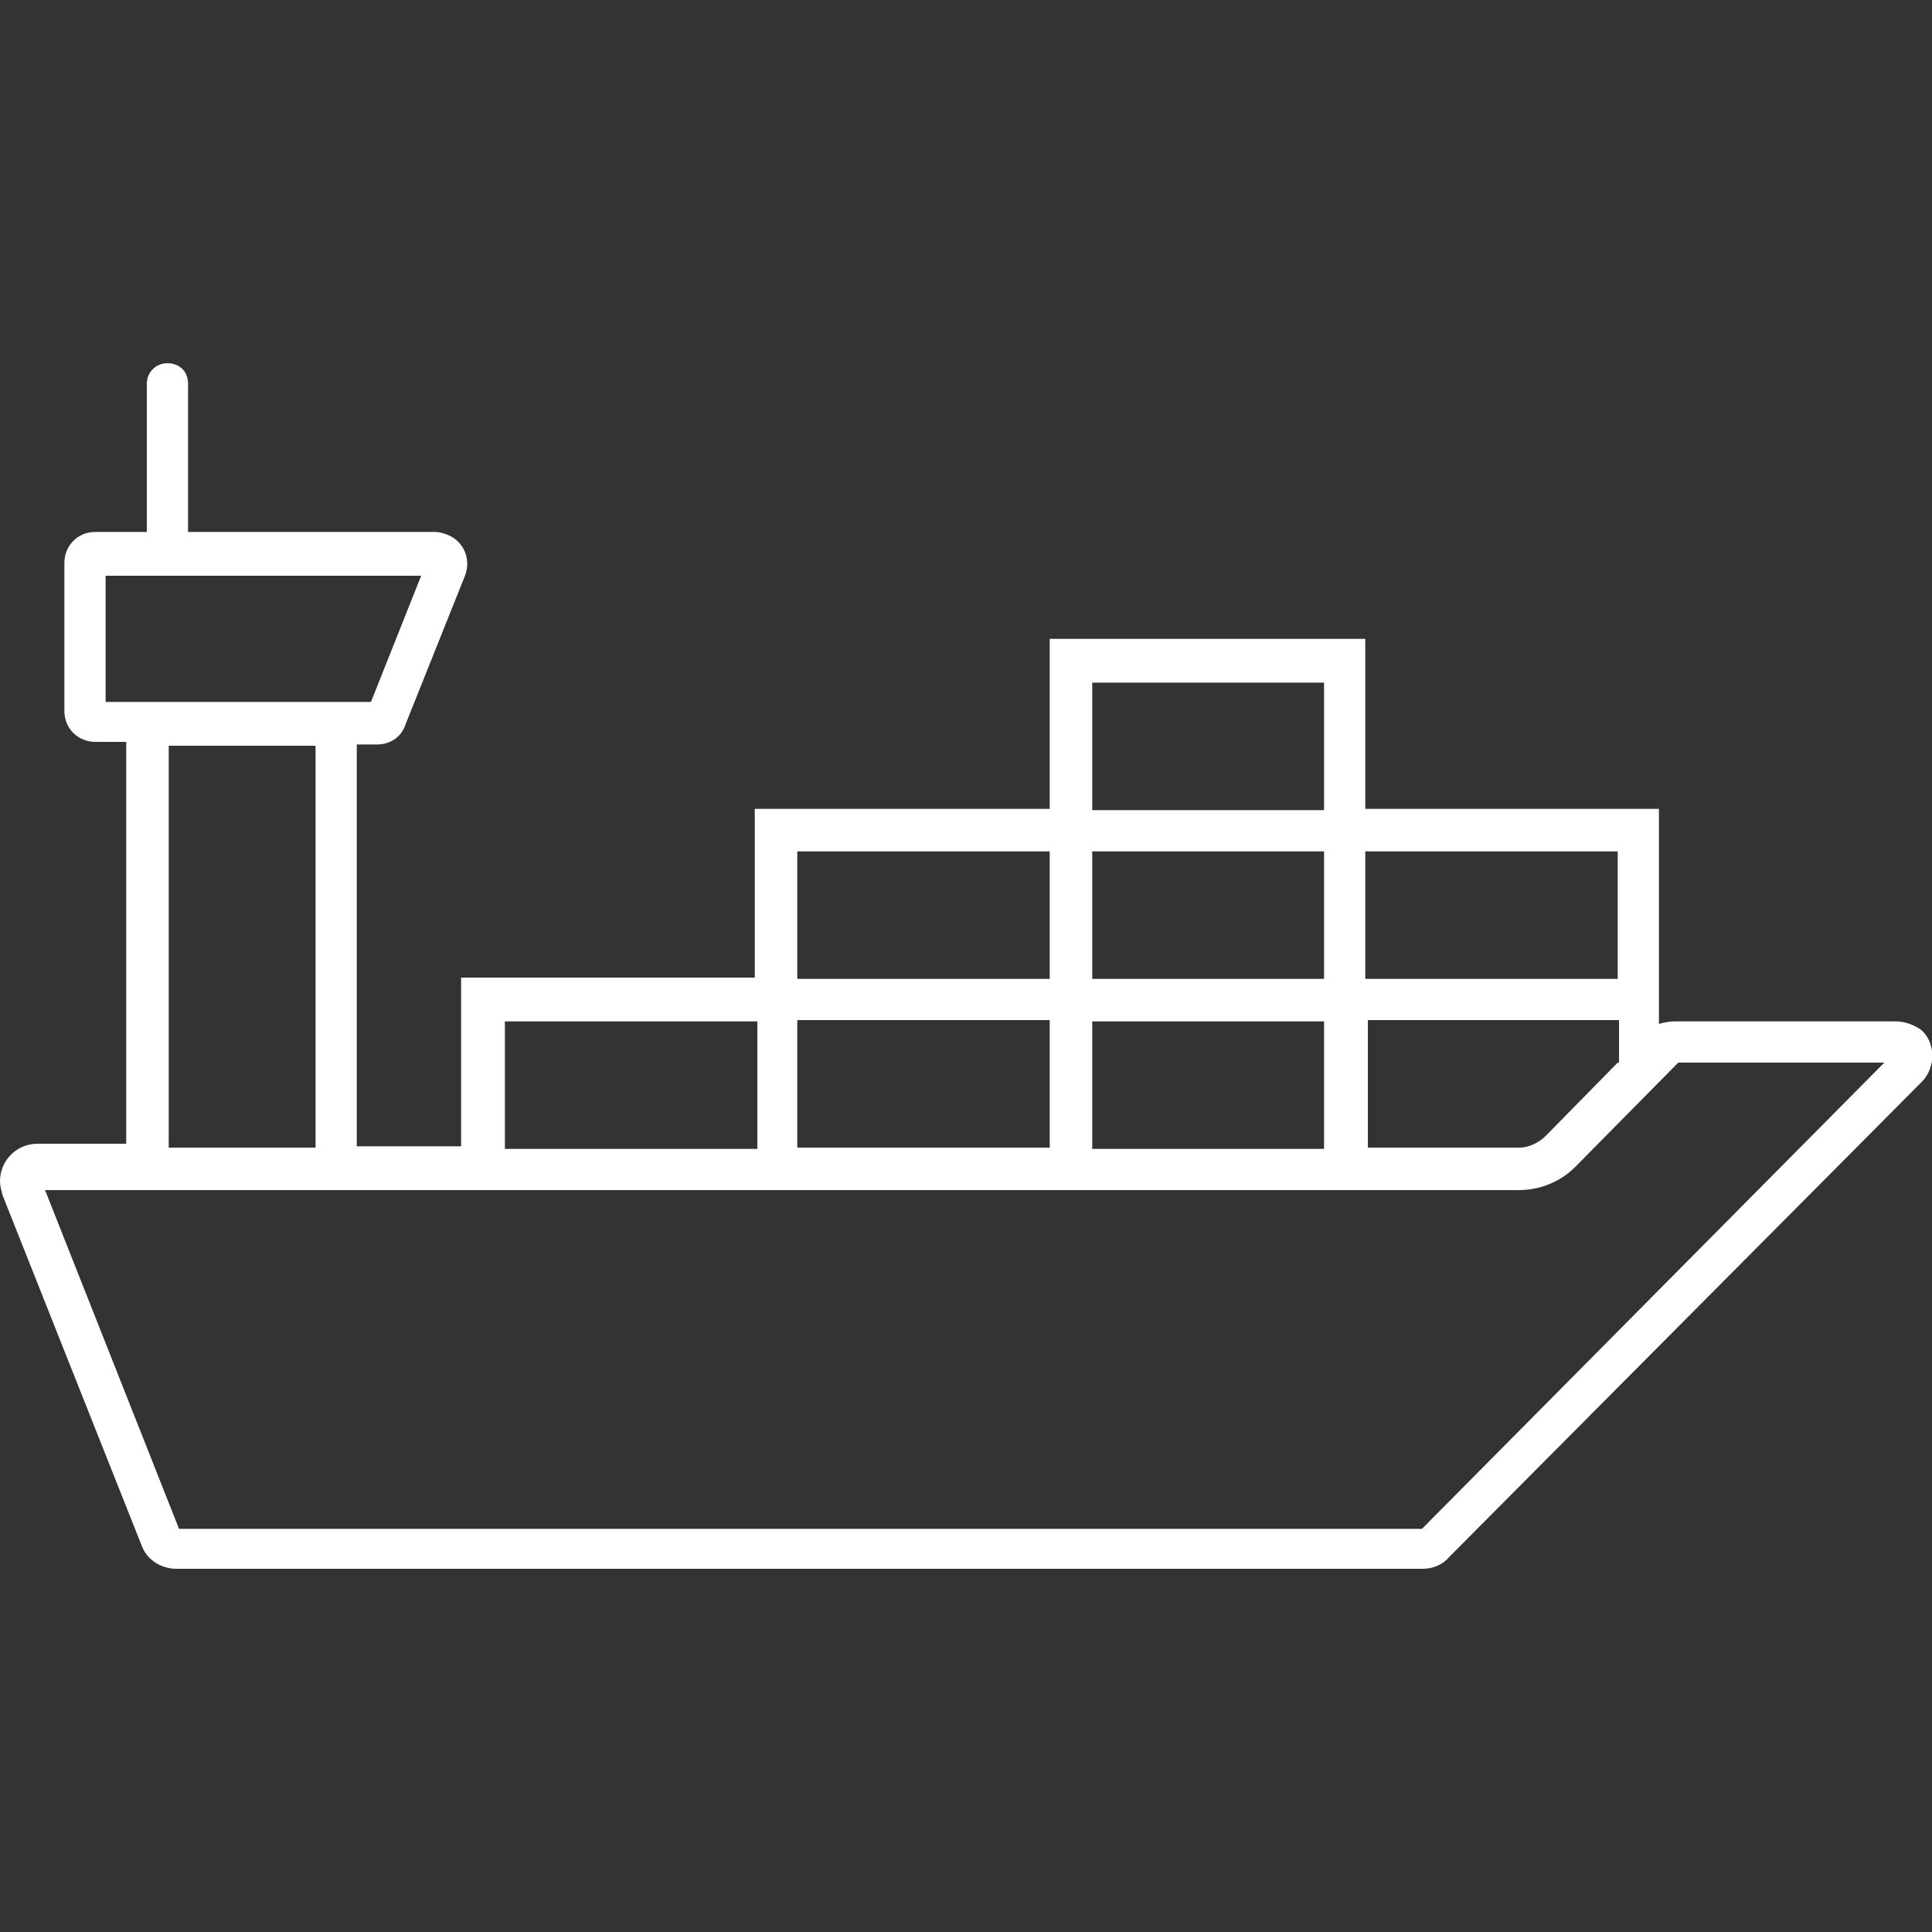
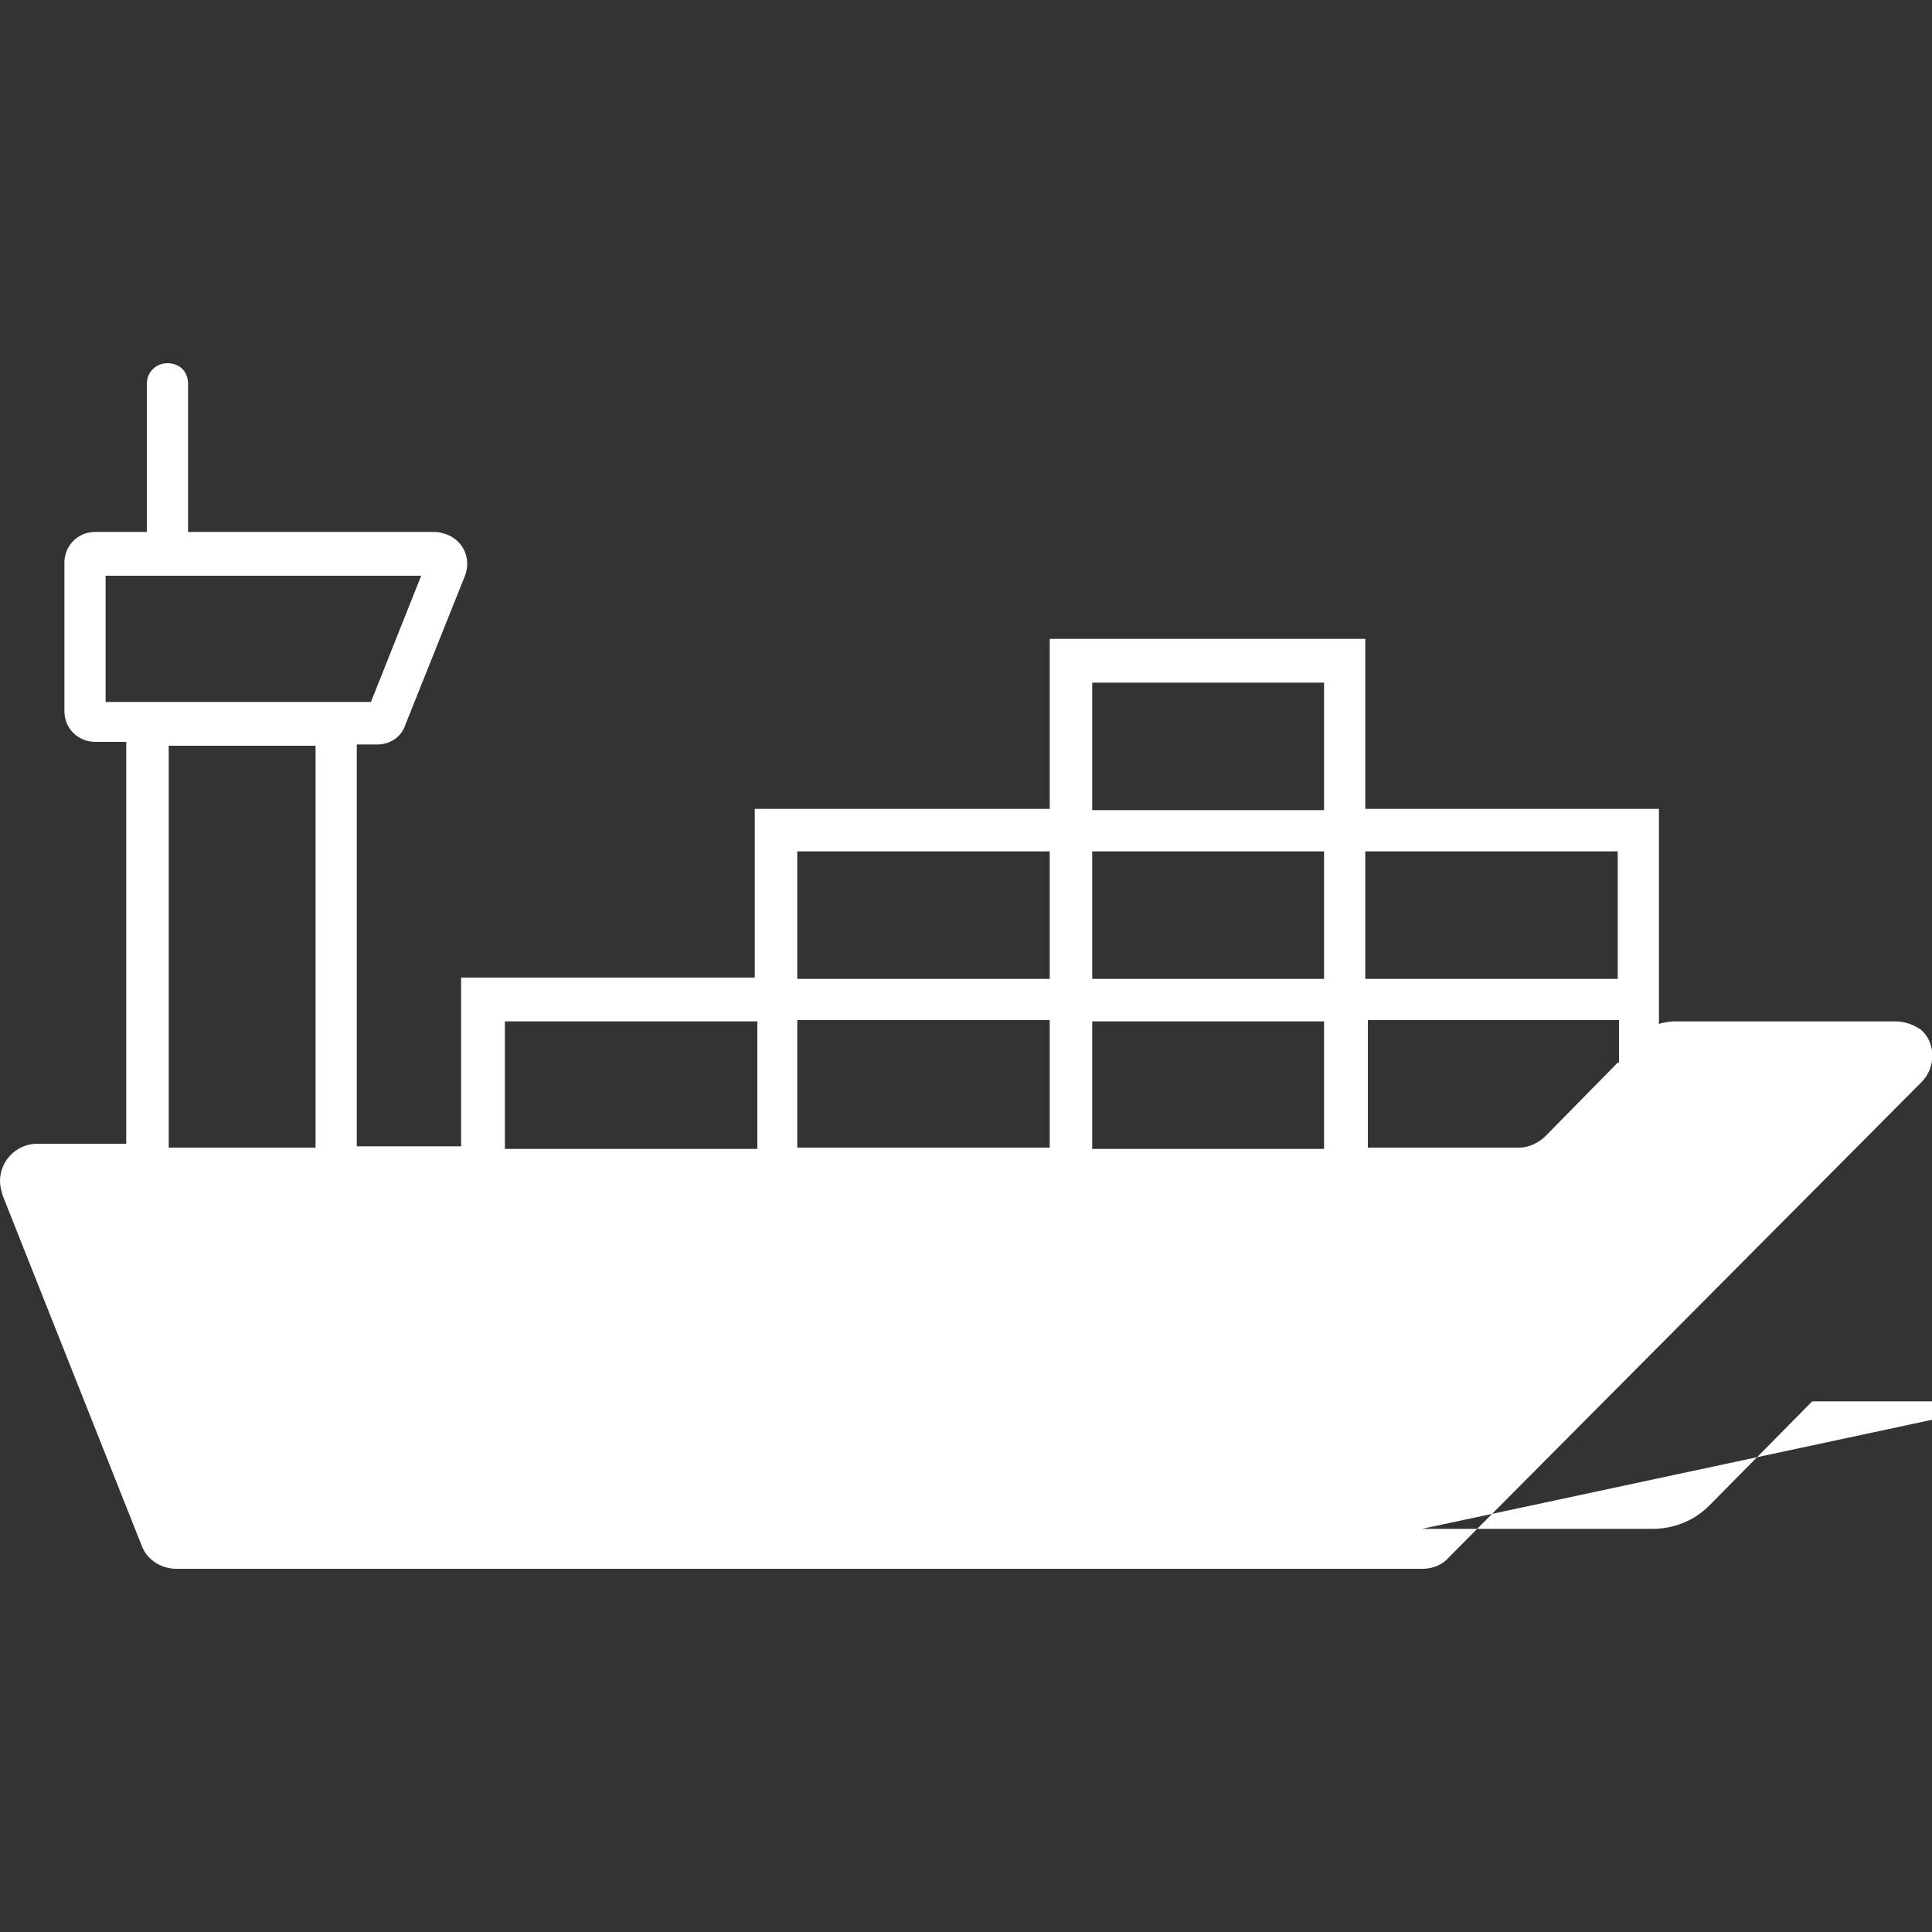
<svg xmlns="http://www.w3.org/2000/svg" version="1.1" id="Layer_1" x="0px" y="0px" viewBox="0 0 150 150" style="enable-background:new 0 0 150 150;" xml:space="preserve">
  <rect x="0" y="0" width="150" height="150" fill="#333333" stroke="none" />
  <style type="text/css">
	.st0{fill-rule:evenodd;clip-rule:evenodd;fill:#FFFFFF;}
</style>
-   <path class="st0" d="M147.2,79.3H130c-0.4,0-0.9,0.1-1.2,0.2V62.8H106V49.6H81.5v13.2H58.6v13.1H35.8V89h-8.1V57.8h1.6  c1,0,1.9-0.6,2.2-1.6l4.6-11.5c0.5-1.3-0.1-2.7-1.4-3.2c-0.3-0.1-0.6-0.2-0.9-0.2H14.6V29.8c0-1-0.7-1.6-1.6-1.6s-1.6,0.7-1.6,1.6  v11.5h-4c-1.4,0-2.4,1.1-2.4,2.4v11.5c0,1.4,1.1,2.4,2.4,2.4h2.4v31.2H2.9c-1.6,0-2.9,1.3-2.9,2.9c0,0.4,0.1,0.7,0.2,1.1L11,120  c0.4,1.1,1.5,1.8,2.7,1.8h96.8c0.7,0,1.5-0.3,2-0.9L149.2,84c1.1-1.1,1.1-3,0-4C148.7,79.6,147.9,79.3,147.2,79.3z M125.6,82.5  l-5.6,5.7c-0.5,0.5-1.3,0.9-2,0.9h-11.8v-9.9h19.5V82.5z M102.8,66.1V76h-18v-9.9H102.8z M102.8,79.3v9.9h-18v-9.9H102.8z   M81.5,89.1H61.9v-9.9h19.6V89.1z M125.6,76H106v-9.9h19.6V76z M84.8,53h18v9.9h-18V53z M81.5,76H61.9v-9.9h19.6V76z M39.2,79.3  h19.6v9.9H39.2V79.3z M8.2,54.6v-9.9h24.5l0,0l0,0l-3.9,9.8H8.2V54.6z M13.1,57.9h11.4v31.2H13.1V57.9z M110.4,118.7H13.9L3.5,92.4  l0,0l0,0h114.4c1.6,0,3.2-0.6,4.4-1.8l8-8.1h16l0,0l0,0L110.4,118.7z" />
+   <path class="st0" d="M147.2,79.3H130c-0.4,0-0.9,0.1-1.2,0.2V62.8H106V49.6H81.5v13.2H58.6v13.1H35.8V89h-8.1V57.8h1.6  c1,0,1.9-0.6,2.2-1.6l4.6-11.5c0.5-1.3-0.1-2.7-1.4-3.2c-0.3-0.1-0.6-0.2-0.9-0.2H14.6V29.8c0-1-0.7-1.6-1.6-1.6s-1.6,0.7-1.6,1.6  v11.5h-4c-1.4,0-2.4,1.1-2.4,2.4v11.5c0,1.4,1.1,2.4,2.4,2.4h2.4v31.2H2.9c-1.6,0-2.9,1.3-2.9,2.9c0,0.4,0.1,0.7,0.2,1.1L11,120  c0.4,1.1,1.5,1.8,2.7,1.8h96.8c0.7,0,1.5-0.3,2-0.9L149.2,84c1.1-1.1,1.1-3,0-4C148.7,79.6,147.9,79.3,147.2,79.3z M125.6,82.5  l-5.6,5.7c-0.5,0.5-1.3,0.9-2,0.9h-11.8v-9.9h19.5V82.5z M102.8,66.1V76h-18v-9.9H102.8z M102.8,79.3v9.9h-18v-9.9H102.8z   M81.5,89.1H61.9v-9.9h19.6V89.1z M125.6,76H106v-9.9h19.6V76z M84.8,53h18v9.9h-18V53z M81.5,76H61.9v-9.9h19.6V76z M39.2,79.3  h19.6v9.9H39.2V79.3z M8.2,54.6v-9.9h24.5l0,0l0,0l-3.9,9.8H8.2V54.6z M13.1,57.9h11.4v31.2H13.1V57.9z M110.4,118.7H13.9l0,0l0,0h114.4c1.6,0,3.2-0.6,4.4-1.8l8-8.1h16l0,0l0,0L110.4,118.7z" />
</svg>